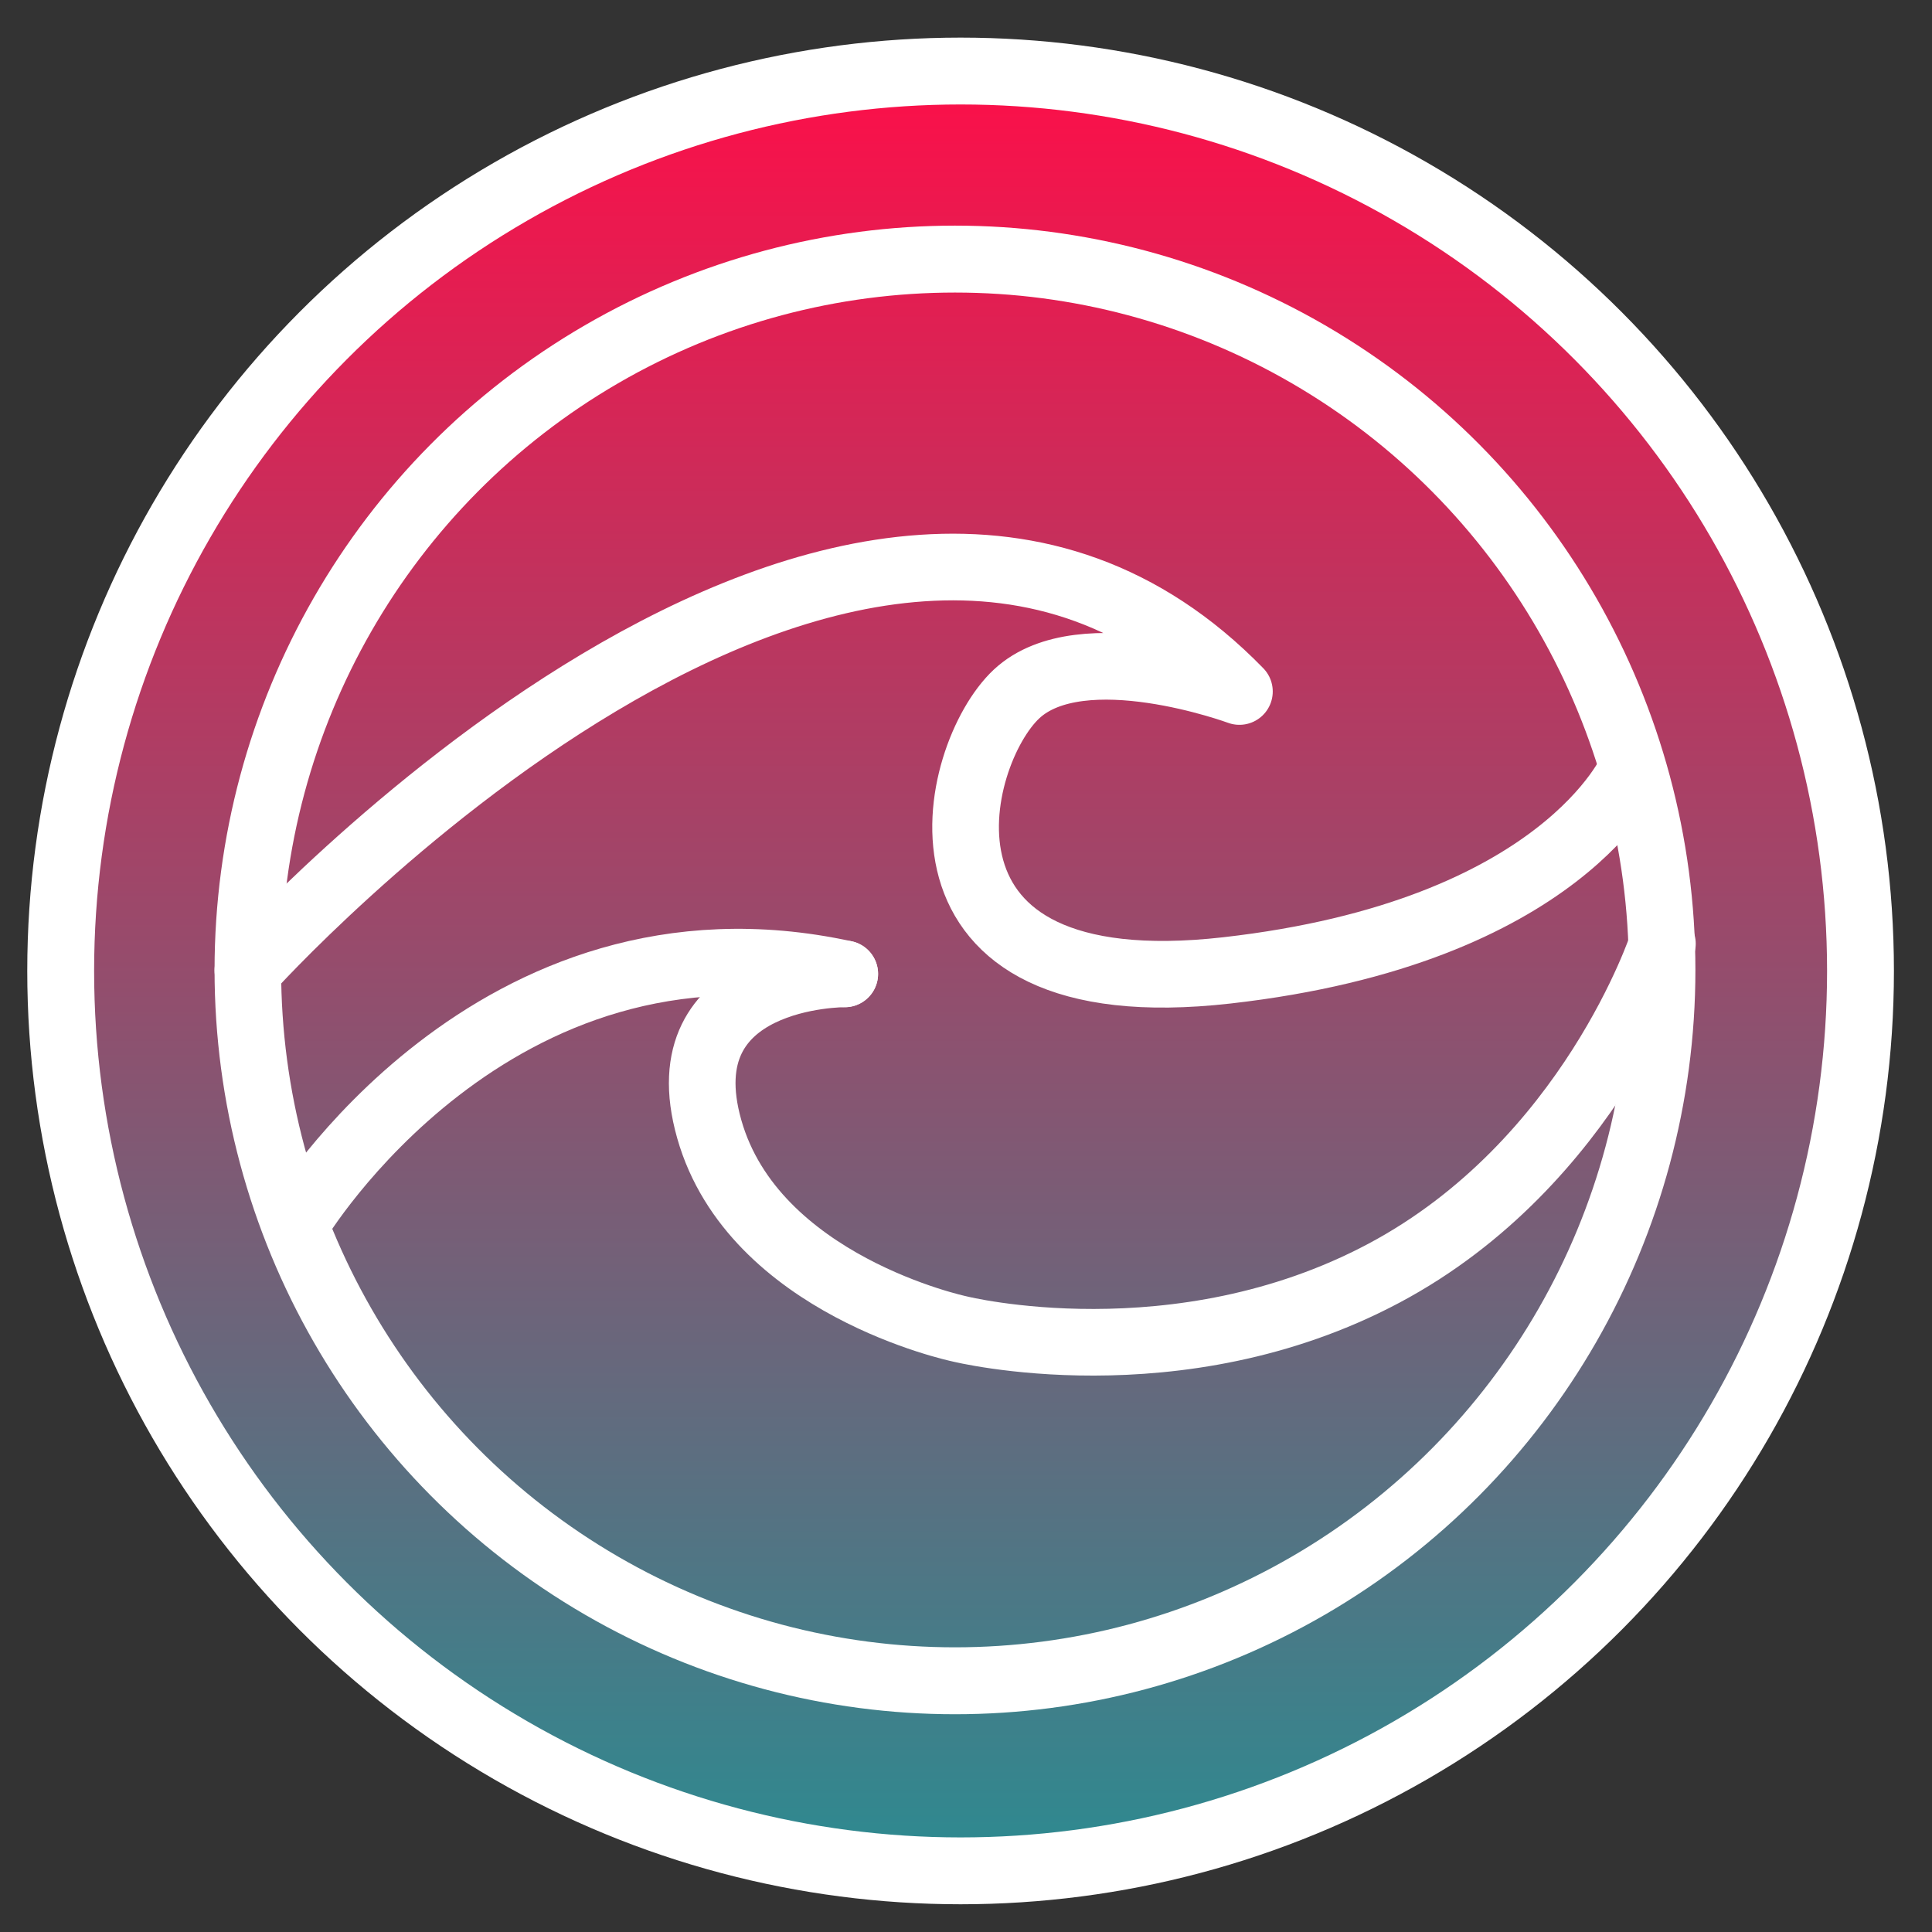
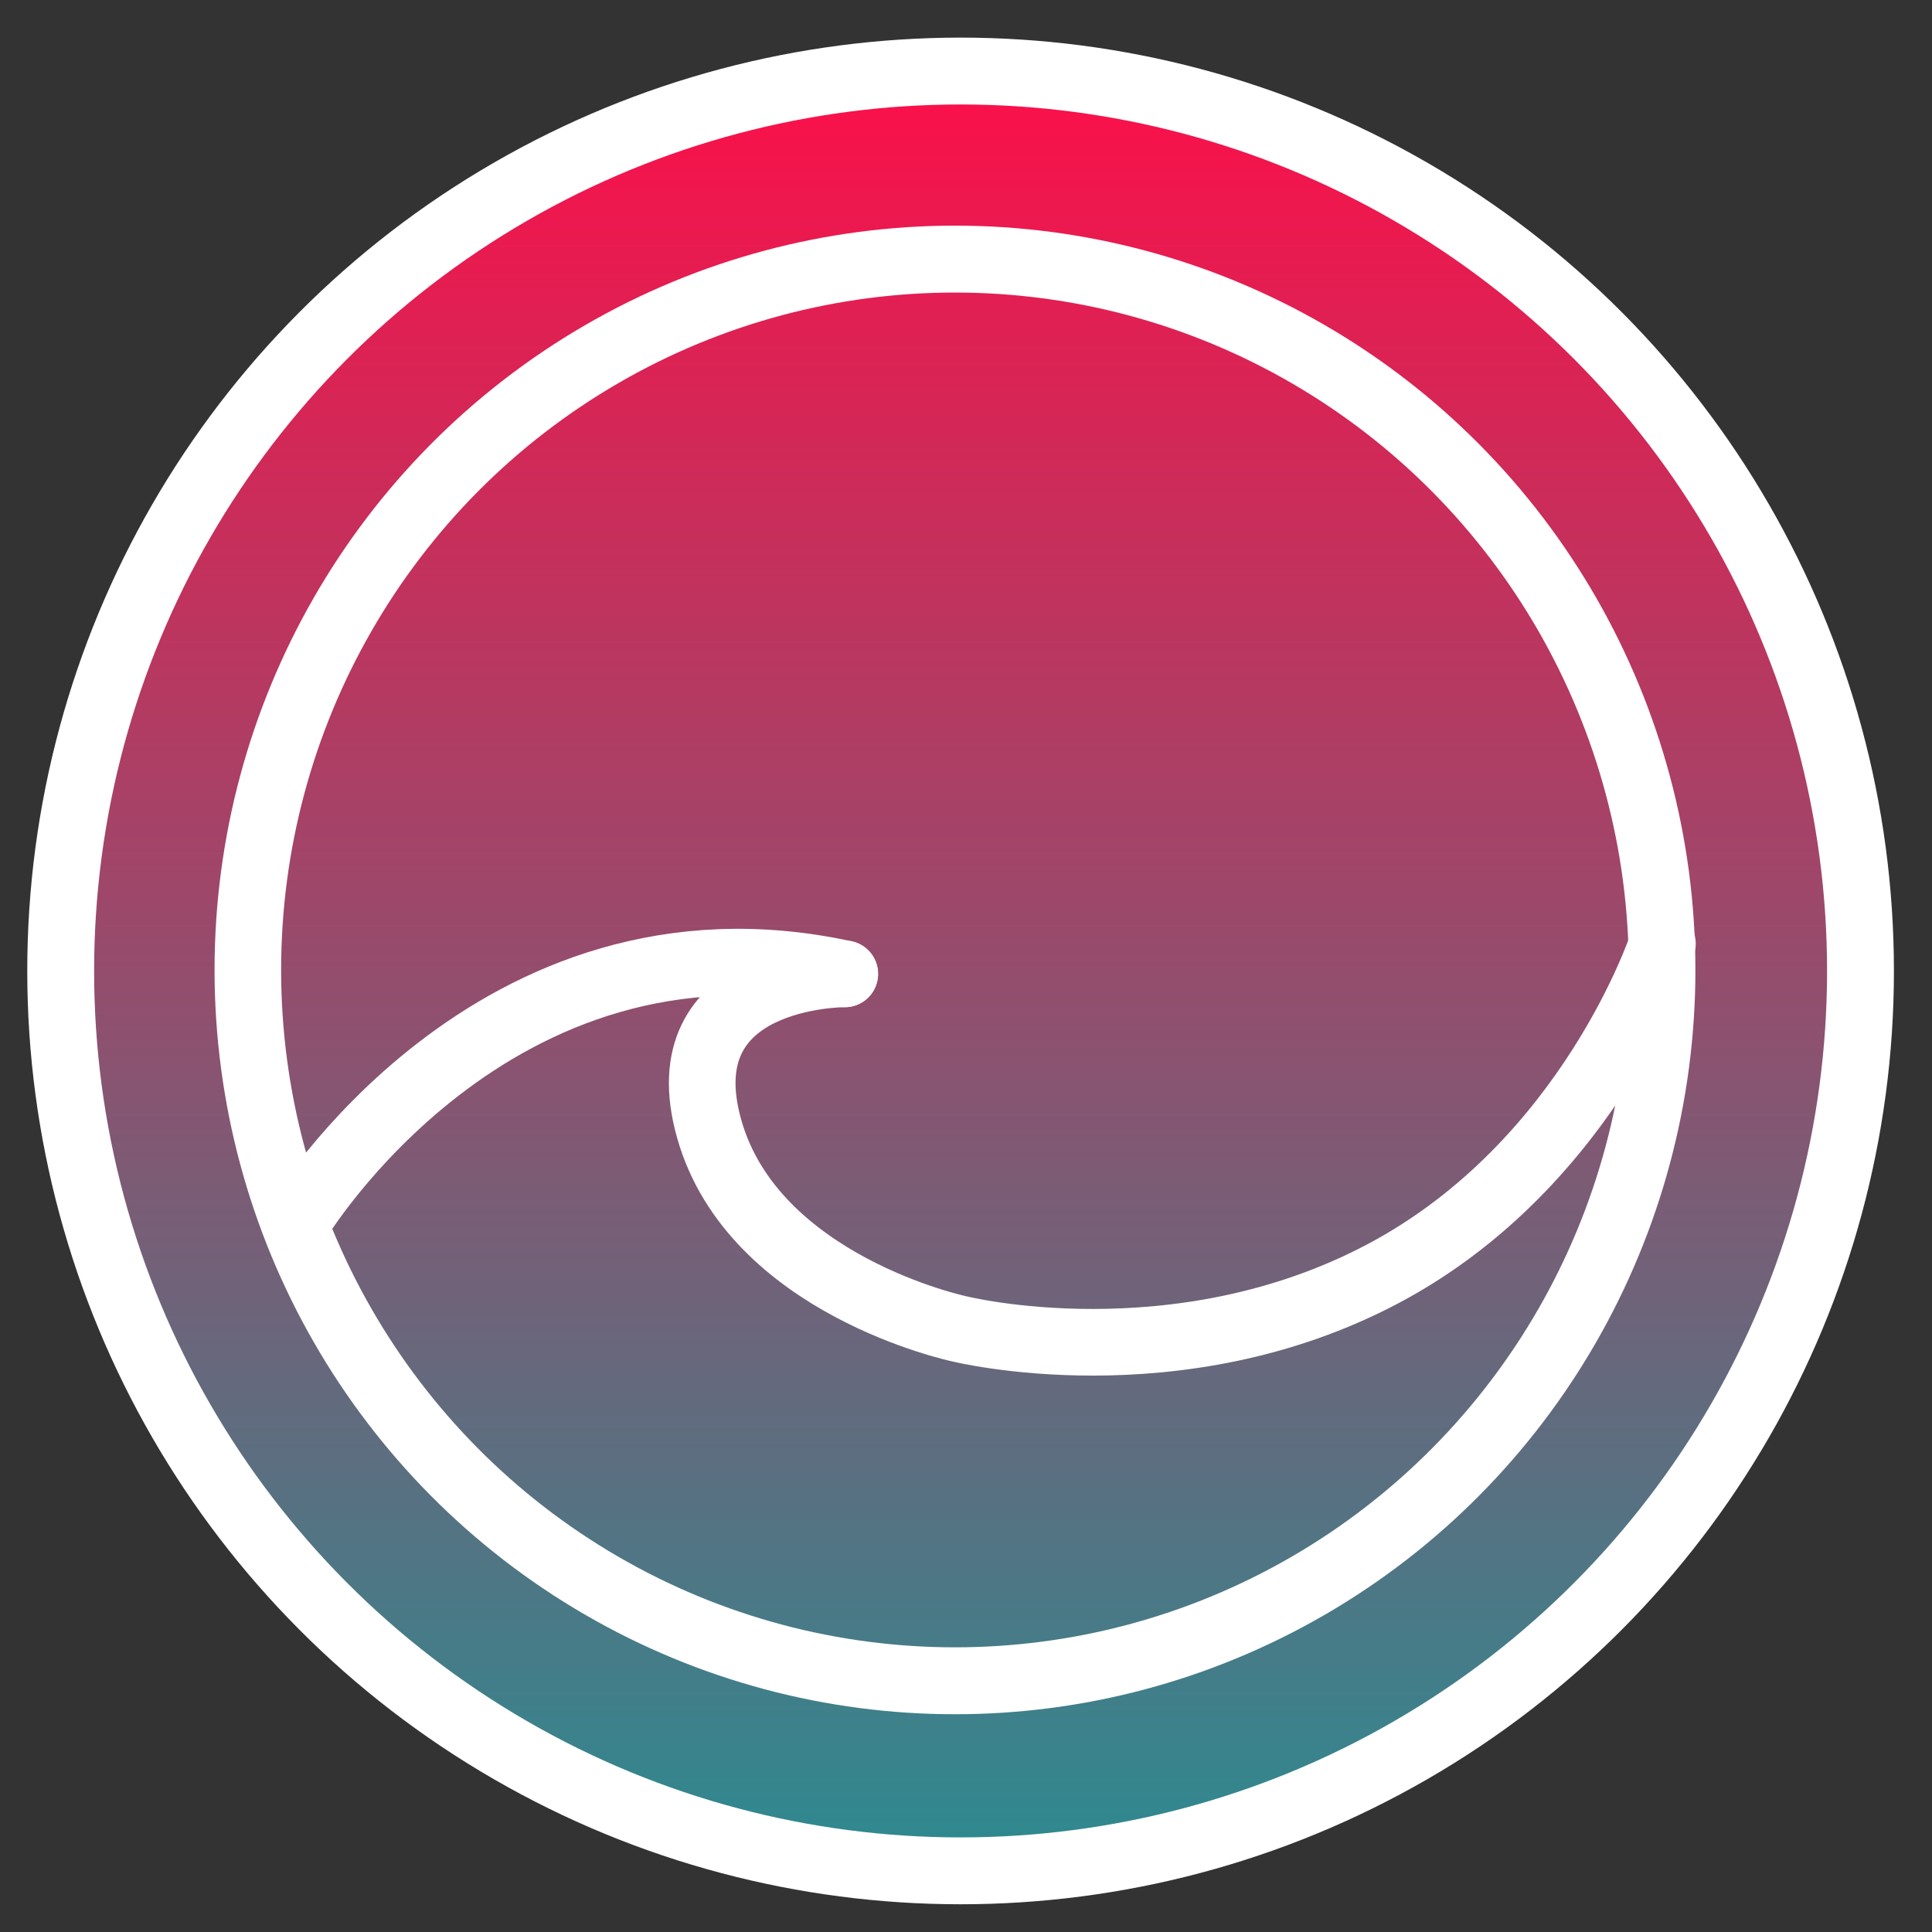
<svg xmlns="http://www.w3.org/2000/svg" width="100%" height="100%" viewBox="0 0 300 300" version="1.1" xml:space="preserve" style="fill-rule:evenodd;clip-rule:evenodd;stroke-linecap:round;stroke-linejoin:round;stroke-miterlimit:1.5;">
  <rect x="0" y="0" width="300" height="300" fill="#333333" stroke="none" />
  <g transform="matrix(0.207,0,0,0.207,-358.148,-14.926)">
    <g transform="matrix(4.883,0,0,4.883,1050,-353.125)">
      <g transform="matrix(8.704,0,0,8.704,-2591.93,-1598.76)">
        <circle cx="330.744" cy="210.823" r="15.883" style="fill:url(#_Linear1);stroke:white;stroke-width:1.18px;" />
      </g>
    </g>
    <g id="Grid" transform="matrix(5.333,0,0,5.333,-7150,6.15804e-12)">
      <g transform="matrix(3.43,0,0,3.448,1631.4,-239.668)">
        <circle cx="48.999" cy="112.999" r="28.999" style="fill:none;stroke:white;stroke-width:2.73px;" />
      </g>
      <g transform="matrix(0.293,0,0,0.293,1650,-1.42109e-12)">
-         <path d="M170.667,512C170.667,512 461.749,188.09 646.674,378.111C646.674,378.111 570.941,350.157 539.709,379.278C508.478,408.399 479.094,530.314 640.652,512C802.21,493.686 835.22,415.348 835.22,415.348" style="fill:none;stroke:white;stroke-width:32px;stroke-linejoin:miter;stroke-miterlimit:6;" />
-       </g>
+         </g>
    </g>
    <g>
      <g transform="matrix(1.562,0,0,1.562,1650,-1.42109e-12)">
        <path d="M194.072,632.831C194.072,632.831 287.545,476.997 457.024,513.865" style="fill:none;stroke:white;stroke-width:32px;" />
      </g>
      <g transform="matrix(1.562,0,0,1.562,1650,-1.42109e-12)">
        <path d="M457.024,513.865C457.024,513.865 370.644,513.323 391.95,588.416C413.257,663.51 512,684.327 512,684.327C512,684.327 616.655,710.456 715.956,657.615C815.258,604.774 849.7,499.366 849.7,499.366" style="fill:none;stroke:white;stroke-width:32px;" />
      </g>
    </g>
  </g>
  <defs>
    <linearGradient id="_Linear1" x1="0" y1="0" x2="1" y2="0" gradientUnits="userSpaceOnUse" gradientTransform="matrix(4.6082e-16,36.051,-7.526,2.20752e-15,330.744,194.94)">
      <stop offset="0" style="stop-color:rgb(252,15,73);stop-opacity:1" />
      <stop offset="1" style="stop-color:rgb(17,155,154);stop-opacity:1" />
    </linearGradient>
  </defs>
</svg>